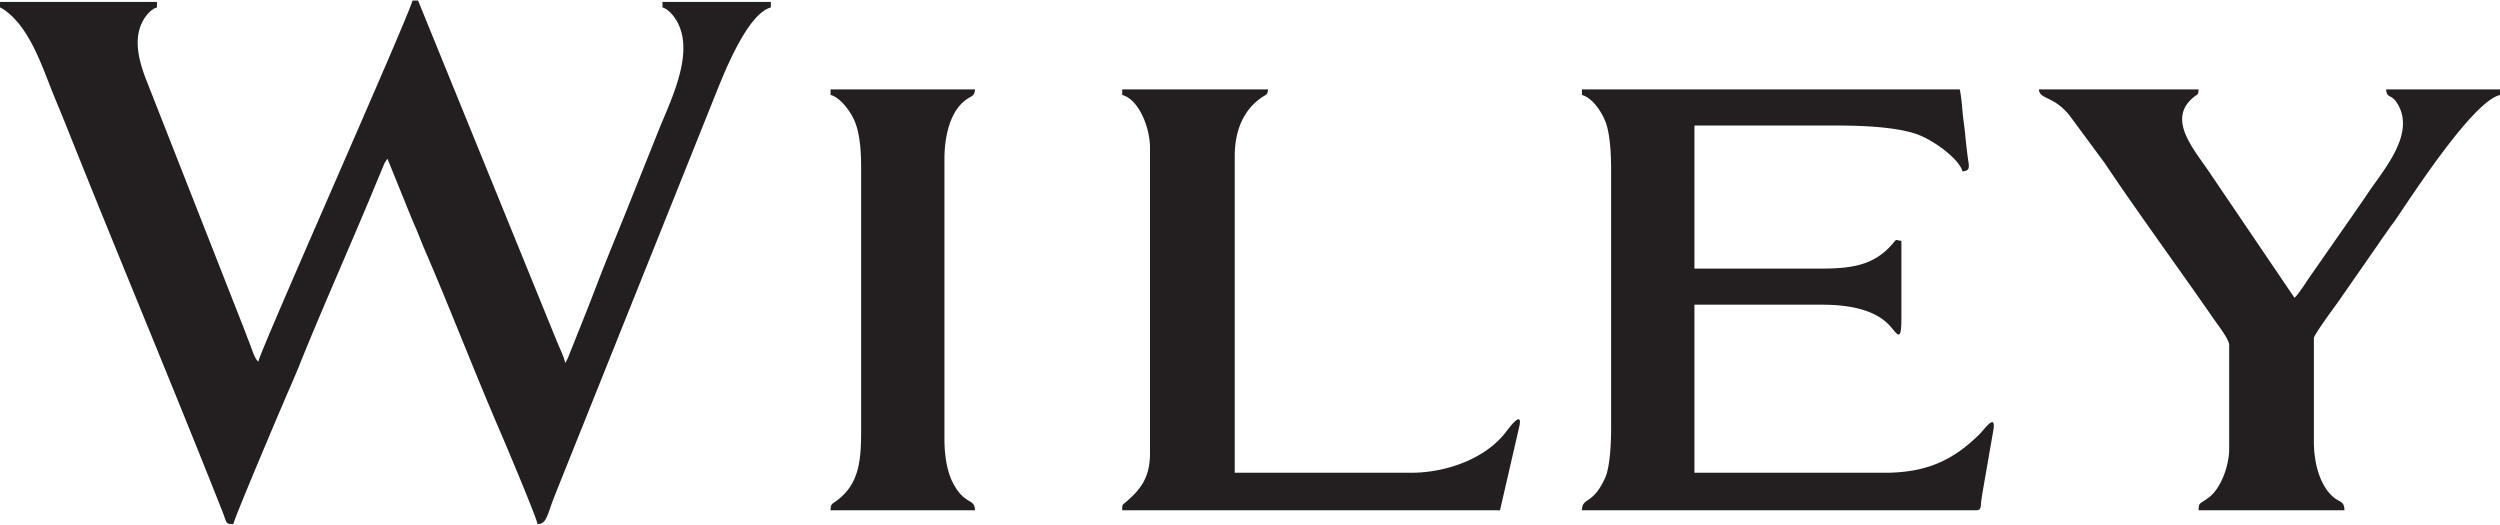
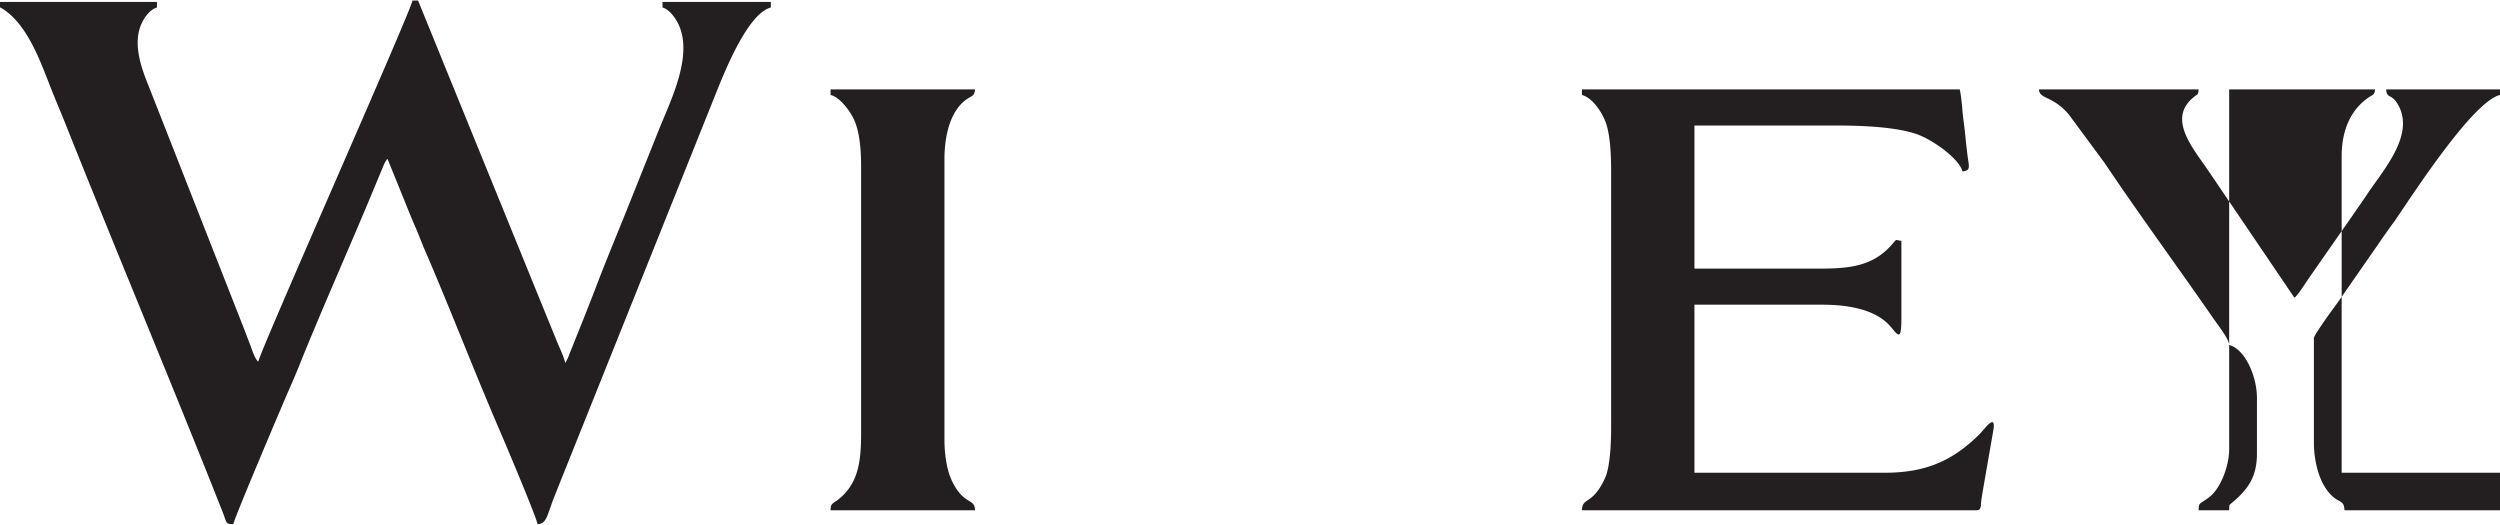
<svg xmlns="http://www.w3.org/2000/svg" width="162" height="34" viewBox="0 0 275.357 57.672" shape-rendering="geometricPrecision" text-rendering="geometricPrecision" image-rendering="optimizeQuality" fill-rule="evenodd" clip-rule="evenodd">
  <defs>
    <style>.fil0{fill:#231f20}</style>
  </defs>
  <g id="Layer_x0020_1">
-     <path class="fil0" d="M28.454 39.773c-.404-.296-.736-1.458-.94-1.966-.281-.698-.545-1.441-.852-2.208L16.391 9.462c-.825-2.048-1.904-4.893-.664-7.197.314-.585.894-1.323 1.559-1.5V.153H0c.002.1.002.183 0 .251v.321c.026.066.119.067.397.254 2.782 1.871 4.141 6.004 5.351 9.03.525 1.312.993 2.399 1.509 3.692 5.66 14.197 11.641 28.424 17.241 42.572.519 1.311.309 1.378 1.202 1.399.043-.514 5.481-13.341 6.276-15.141.356-.807.718-1.665 1.043-2.475 2.239-5.57 5.096-12.014 7.455-17.633l1.843-4.429c.108-.212.071-.144.167-.293.185-.284.063-.109.197-.262l2.031 5.005c.341.857.674 1.676 1.032 2.487.36.815.648 1.624 1.024 2.495 2.868 6.639 5.48 13.47 8.347 20.106.54 1.251 4.036 9.523 4.087 10.14 1.041-.024 1.033-.977 1.901-3.148.522-1.304.976-2.437 1.486-3.715l16.238-40.516c1.022-2.553 3.531-8.849 6.075-9.528V.153H72.97v.612c.72.192 1.364 1.082 1.678 1.687 1.821 3.51-.812 8.616-2.137 11.927l-3.409 8.523c-1.157 2.889-2.304 5.611-3.41 8.522a263.699 263.699 0 0 1-1.682 4.285l-1.267 3.169c-.105.267-.096.275-.218.547l-.264.501c-.187-.803-.625-1.638-.939-2.425L46.046 0h-.612c-.4 1.719-16.899 38.799-16.98 39.773zM174.24 10.402c1.163.311 2.207 1.89 2.624 3.036.47 1.293.589 3.409.589 5.225v28.453c0 1.708-.126 4.287-.66 5.46-1.386 3.05-2.52 2.079-2.553 3.566h43.445c.585 0 .46-.506.55-1.133.094-.645.147-.948.257-1.579l1.093-6.289c.192-1.679-1.04.117-1.555.626-2.865 2.833-5.792 4.244-10.441 4.244h-20.958v-18.51h14.074c2.566 0 5.652.405 7.385 2.253.884.943 1.353 2.095 1.335-.875v-8.415c-.634-.053-.49-.248-.861.2-1.939 2.338-4.234 2.86-7.859 2.86h-14.074V13.768h15.756c2.854 0 6.256.17 8.472.86 1.975.614 4.925 2.795 5.296 4.188.923-.079.72-.517.569-1.637a65.05 65.05 0 0 1-.276-2.479c-.073-.761-.22-1.677-.288-2.466-.068-.782-.151-1.761-.31-2.444h-41.61v.612zM245.527 37.938v11.473c0 1.824-.91 4.306-2.202 5.293-1.067.814-1.143.531-1.164 1.438h16.063c-.023-1.031-.507-.86-1.182-1.419-1.553-1.284-2.184-3.87-2.184-6.077V37.173c0-.315 2.001-3.068 2.319-3.495.418-.565.805-1.151 1.2-1.707l3.639-5.233c.405-.607.759-1.085 1.194-1.713.27-.389.386-.502.646-.884 2.174-3.212 8.584-13.059 11.501-13.739V9.79h-12.544c.088 1.048.545.445 1.223 1.531 2.102 3.363-1.552 7.357-3.303 10.004-.56.847-1.054 1.523-1.62 2.357l-4.713 6.76c-.355.5-1.285 2.003-1.683 2.295l-9.332-13.768c-1.746-2.62-4.836-5.954-1.672-8.403.386-.3.397-.158.448-.776h-17.592c.094 1.133 1.548.663 3.321 2.798l3.901 5.278c3.685 5.504 8.137 11.573 11.963 17.103.536.775 1.773 2.348 1.773 2.969zM123.605 10.402c1.818.486 3.059 3.55 3.059 5.813V49.87c0 2.614-.986 3.955-2.701 5.406-.391.33-.344.229-.358.866h41.609l2.097-9.099c.48-1.996-.924-.221-1.352.358-2.255 3.05-6.647 4.61-10.535 4.61h-19.428V17.133c0-2.757.947-5.151 3.097-6.541.386-.249.526-.225.574-.802h-16.062v.612zM91.48 10.402c1.066.249 2.219 1.845 2.648 2.859.547 1.292.717 3.156.717 4.943v29.371c0 3.236-.281 5.809-2.805 7.597-.42.297-.545.291-.56.97h15.909c-.03-1.368-1.158-.525-2.452-3.055-.609-1.191-.913-2.935-.913-4.747V17.439c0-2.25.516-4.854 2.031-6.23.909-.825 1.259-.51 1.334-1.419H91.48v.612z" />
+     <path class="fil0" d="M28.454 39.773c-.404-.296-.736-1.458-.94-1.966-.281-.698-.545-1.441-.852-2.208L16.391 9.462c-.825-2.048-1.904-4.893-.664-7.197.314-.585.894-1.323 1.559-1.5V.153H0c.002.1.002.183 0 .251v.321c.026.066.119.067.397.254 2.782 1.871 4.141 6.004 5.351 9.03.525 1.312.993 2.399 1.509 3.692 5.66 14.197 11.641 28.424 17.241 42.572.519 1.311.309 1.378 1.202 1.399.043-.514 5.481-13.341 6.276-15.141.356-.807.718-1.665 1.043-2.475 2.239-5.57 5.096-12.014 7.455-17.633l1.843-4.429c.108-.212.071-.144.167-.293.185-.284.063-.109.197-.262l2.031 5.005c.341.857.674 1.676 1.032 2.487.36.815.648 1.624 1.024 2.495 2.868 6.639 5.48 13.47 8.347 20.106.54 1.251 4.036 9.523 4.087 10.14 1.041-.024 1.033-.977 1.901-3.148.522-1.304.976-2.437 1.486-3.715l16.238-40.516c1.022-2.553 3.531-8.849 6.075-9.528V.153H72.97v.612c.72.192 1.364 1.082 1.678 1.687 1.821 3.51-.812 8.616-2.137 11.927l-3.409 8.523c-1.157 2.889-2.304 5.611-3.41 8.522a263.699 263.699 0 0 1-1.682 4.285l-1.267 3.169c-.105.267-.096.275-.218.547l-.264.501c-.187-.803-.625-1.638-.939-2.425L46.046 0h-.612c-.4 1.719-16.899 38.799-16.98 39.773zM174.24 10.402c1.163.311 2.207 1.89 2.624 3.036.47 1.293.589 3.409.589 5.225v28.453c0 1.708-.126 4.287-.66 5.46-1.386 3.05-2.52 2.079-2.553 3.566h43.445c.585 0 .46-.506.55-1.133.094-.645.147-.948.257-1.579l1.093-6.289c.192-1.679-1.04.117-1.555.626-2.865 2.833-5.792 4.244-10.441 4.244h-20.958v-18.51h14.074c2.566 0 5.652.405 7.385 2.253.884.943 1.353 2.095 1.335-.875v-8.415c-.634-.053-.49-.248-.861.2-1.939 2.338-4.234 2.86-7.859 2.86h-14.074V13.768h15.756c2.854 0 6.256.17 8.472.86 1.975.614 4.925 2.795 5.296 4.188.923-.079.72-.517.569-1.637a65.05 65.05 0 0 1-.276-2.479c-.073-.761-.22-1.677-.288-2.466-.068-.782-.151-1.761-.31-2.444h-41.61v.612zM245.527 37.938v11.473c0 1.824-.91 4.306-2.202 5.293-1.067.814-1.143.531-1.164 1.438h16.063c-.023-1.031-.507-.86-1.182-1.419-1.553-1.284-2.184-3.87-2.184-6.077V37.173c0-.315 2.001-3.068 2.319-3.495.418-.565.805-1.151 1.2-1.707l3.639-5.233c.405-.607.759-1.085 1.194-1.713.27-.389.386-.502.646-.884 2.174-3.212 8.584-13.059 11.501-13.739V9.79h-12.544c.088 1.048.545.445 1.223 1.531 2.102 3.363-1.552 7.357-3.303 10.004-.56.847-1.054 1.523-1.62 2.357l-4.713 6.76c-.355.5-1.285 2.003-1.683 2.295l-9.332-13.768c-1.746-2.62-4.836-5.954-1.672-8.403.386-.3.397-.158.448-.776h-17.592c.094 1.133 1.548.663 3.321 2.798l3.901 5.278c3.685 5.504 8.137 11.573 11.963 17.103.536.775 1.773 2.348 1.773 2.969zc1.818.486 3.059 3.55 3.059 5.813V49.87c0 2.614-.986 3.955-2.701 5.406-.391.33-.344.229-.358.866h41.609l2.097-9.099c.48-1.996-.924-.221-1.352.358-2.255 3.05-6.647 4.61-10.535 4.61h-19.428V17.133c0-2.757.947-5.151 3.097-6.541.386-.249.526-.225.574-.802h-16.062v.612zM91.48 10.402c1.066.249 2.219 1.845 2.648 2.859.547 1.292.717 3.156.717 4.943v29.371c0 3.236-.281 5.809-2.805 7.597-.42.297-.545.291-.56.97h15.909c-.03-1.368-1.158-.525-2.452-3.055-.609-1.191-.913-2.935-.913-4.747V17.439c0-2.25.516-4.854 2.031-6.23.909-.825 1.259-.51 1.334-1.419H91.48v.612z" />
  </g>
</svg>